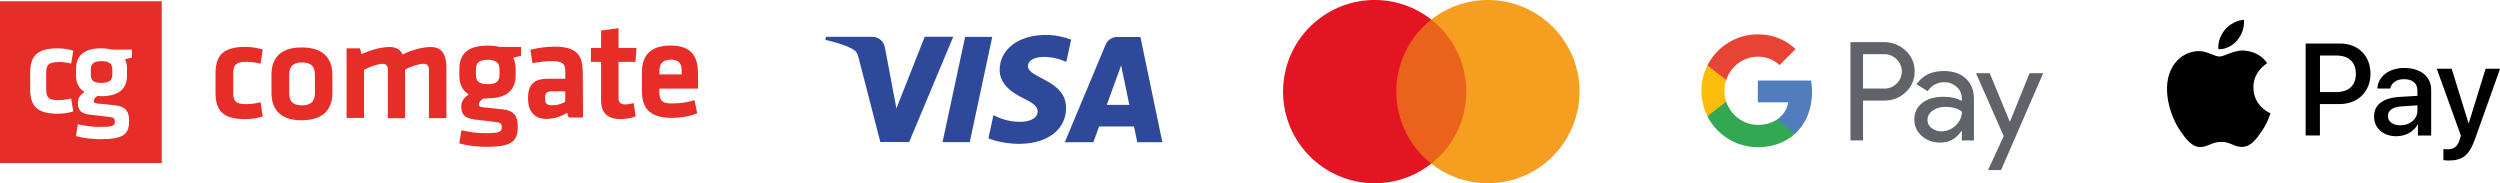
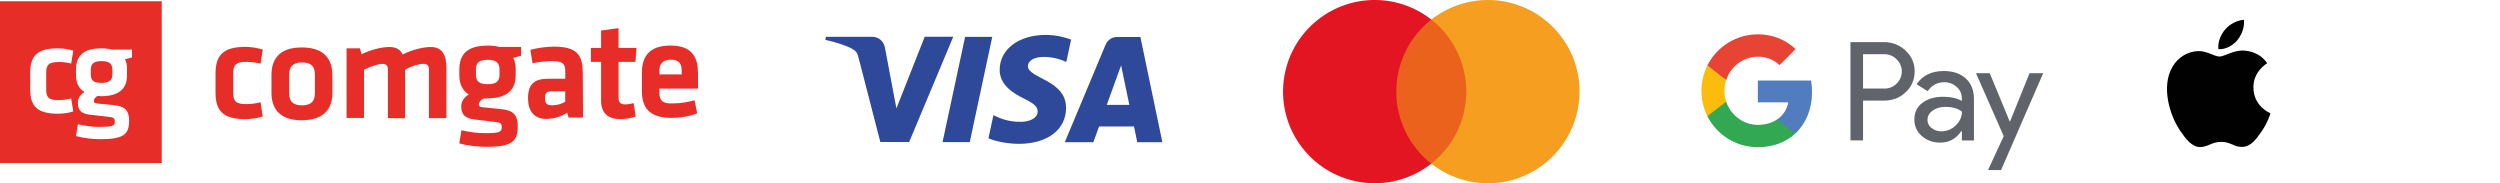
<svg xmlns="http://www.w3.org/2000/svg" id="Vrstva_2" data-name="Vrstva 2" viewBox="0 0 343.59 25.18">
  <defs>
    <style>
      .cls-1 {
        fill: #60646a;
      }

      .cls-2 {
        fill: #e62d28;
      }

      .cls-3 {
        fill: #eb621d;
      }

      .cls-4 {
        fill: #2e4999;
      }

      .cls-5 {
        fill: #32a853;
      }

      .cls-6 {
        fill: #e84436;
      }

      .cls-7 {
        fill: #f59e1f;
      }

      .cls-8 {
        fill: #fbbc0c;
      }

      .cls-9 {
        fill: #e41522;
      }

      .cls-10 {
        fill: #517cbe;
      }

      .cls-11 {
        fill: #010101;
      }
    </style>
  </defs>
  <g id="Vrstva_1-2" data-name="Vrstva 1">
    <path class="cls-2" d="m0,.17h22.23v22.23H0V.17Zm7.99,8.34c.44,0,1.2.07,1.79.22l.29-1.77c-.66-.22-1.53-.32-2.12-.32-2.74,0-3.8.97-3.8,3.32v2.35c0,2.31,1.02,3.32,3.8,3.32.69,0,1.53-.11,2.12-.32l-.29-1.77c-.59.14-1.19.22-1.79.22-1.28,0-1.64-.36-1.64-1.44v-2.38c0-1.05.4-1.41,1.64-1.41h0Zm9.2-.36c.29-.07.66-.18.95-.25v-1.08h-2.7c-.47-.11-.99-.18-1.5-.18-2.52,0-3.47,1.08-3.5,2.89v.79c0,1.05.37,1.84,1.17,2.31-.44.29-.91.76-.91,1.48,0,1.08.47,1.52,1.72,1.66,1.13.11,1.5.18,2.52.29.66.07.84.18.84.69,0,.58-.37.69-2.12.69-.99,0-1.97-.14-2.96-.36l-.26,1.62c.99.29,2.34.43,3.36.43,3.28,0,3.94-.72,3.94-2.56,0-1.23-.44-1.91-1.86-2.09-1.02-.11-1.53-.18-2.52-.25-.33-.04-.47-.14-.47-.36,0-.25.22-.51.51-.69.18,0,.33.04.51.04,2.45,0,3.54-1.05,3.54-2.81v-.79c.04-.58-.07-1.08-.26-1.44Zm-1.75,1.44c0-.83-.4-1.19-1.5-1.19s-1.46.4-1.46,1.19v.65c0,.87.44,1.15,1.46,1.15s1.5-.32,1.5-1.15v-.65Zm30.24,3.15v-2.43c0-1.95-.92-3.79-4.2-3.79s-4.17,1.8-4.17,3.79v2.43c0,1.95.89,3.79,4.17,3.79,3.32-.04,4.2-1.84,4.2-3.79h0Zm-2.4-2.5v2.58c0,1.07-.52,1.66-1.77,1.66s-1.77-.55-1.77-1.66v-2.58c0-1.07.52-1.66,1.77-1.66s1.77.55,1.77,1.66h0Zm12.39,5.96v-6.62c.74-.44,1.88-.81,2.51-.81.55,0,.77.26.77.77v6.7h2.4v-6.95c0-1.69-.55-2.83-2.14-2.83-1.14,0-2.73.44-3.87,1.03-.3-.66-.89-1.03-1.81-1.03-1.11,0-2.62.4-3.84.99l-.22-.81h-1.84v9.57h2.4v-6.62c.89-.44,1.92-.81,2.51-.81.55,0,.77.26.77.77v6.7h2.36v-.04Zm11.36-2.69c2.66,0,3.84-1.18,3.84-3.13v-.92c0-.55-.11-1.07-.33-1.51.33-.11.74-.18,1.07-.29v-1.21h-2.99c-.52-.15-1.07-.18-1.62-.18-2.8,0-3.84,1.21-3.87,3.2v.92c0,1.18.44,2.06,1.29,2.58-.48.33-1.03.85-1.03,1.62,0,1.21.55,1.66,1.88,1.84,1.22.15,1.7.18,2.77.33.74.07.92.18.92.77,0,.63-.41.77-2.29.77-1.11,0-2.18-.15-3.25-.4l-.3,1.8c1.07.33,2.62.48,3.72.48,3.61,0,4.32-.81,4.32-2.83,0-1.36-.48-2.13-2.03-2.32-1.14-.11-1.73-.18-2.77-.29-.41-.04-.55-.15-.55-.4,0-.29.26-.55.55-.77.26-.04.48-.04.66-.04h0Zm1.62-3.97v.74c0,.92-.48,1.29-1.62,1.29s-1.62-.37-1.62-1.29v-.74c0-.92.44-1.32,1.62-1.32s1.62.44,1.62,1.32Zm11.43.33c0-2.39-.92-3.46-3.91-3.46-1.07,0-2.36.18-3.28.44l.3,1.84c.85-.18,1.77-.29,2.66-.29,1.51,0,1.84.37,1.84,1.43v.99h-2.32c-1.95,0-2.8.74-2.8,2.69,0,1.66.77,2.83,2.51,2.83,1.03,0,1.99-.29,2.88-.85l.18.66h1.99l-.04-6.29Zm-2.4,4.12c-.55.33-1.18.48-1.81.48-.77,0-.96-.29-.96-.96,0-.74.18-.96,1-.96h1.77v1.44Zm9.4.18c-.37.11-.77.18-1.18.18-.63,0-.89-.33-.89-.85v-5h2.32l.15-1.91h-2.47v-2.72l-2.4.33v2.39h-1.4v1.91h1.4v5.33c0,1.69.92,2.54,2.66,2.54.59,0,1.59-.15,2.1-.37l-.29-1.84Zm3.54-1.51v-.48h5.31v-2.06c0-2.06-.66-3.86-3.76-3.86s-3.95,1.69-3.95,3.72v2.54c0,2.28,1.03,3.68,4.06,3.68,1.14,0,2.47-.18,3.54-.63l-.37-1.8c-.96.29-1.95.44-2.95.44-1.48.07-1.88-.4-1.88-1.55Zm0-2.91c0-.92.41-1.55,1.59-1.55s1.48.63,1.48,1.55v.48h-3.06v-.48Zm-56.87,6.62c.77,0,1.73-.15,2.36-.37l-.3-1.95c-.66.18-1.33.26-1.99.26-1.4,0-1.77-.4-1.77-1.58v-2.65c0-1.18.41-1.58,1.77-1.58.48,0,1.33.07,1.99.26l.3-1.95c-.7-.22-1.66-.37-2.36-.37-3.02,0-4.13,1.1-4.13,3.68v2.61c0,2.58,1.11,3.64,4.13,3.64Z" />
    <path id="path4" class="cls-4" d="m131.01,5.06l-6.06,14.46h-3.96l-2.98-11.54c-.18-.71-.34-.97-.89-1.27-.9-.49-2.38-.95-3.69-1.23l.09-.42h6.37c.81,0,1.54.54,1.73,1.47l1.58,8.37,3.89-9.85h3.93Zm15.5,9.74c.02-3.82-5.28-4.03-5.24-5.73.01-.52.51-1.07,1.59-1.21.54-.07,2.01-.12,3.69.65l.66-3.07c-.9-.33-2.06-.64-3.5-.64-3.7,0-6.3,1.97-6.32,4.78-.02,2.08,1.86,3.24,3.28,3.94,1.46.71,1.95,1.16,1.94,1.8-.01.97-1.16,1.4-2.24,1.42-1.88.03-2.97-.51-3.84-.91l-.68,3.17c.87.4,2.49.75,4.16.77,3.93,0,6.5-1.94,6.51-4.95m9.77,4.72h3.46l-3.02-14.46h-3.19c-.72,0-1.32.42-1.59,1.06l-5.61,13.4h3.93l.78-2.16h4.8l.45,2.16Zm-4.18-5.13l1.97-5.43,1.13,5.43h-3.1Zm-15.74-9.34l-3.09,14.46h-3.74l3.1-14.46h3.74Z" />
    <g id="g20">
      <rect id="rect10" class="cls-3" x="191.2" y="2.69" width="11.02" height="19.8" />
      <path id="path12" class="cls-9" d="m191.9,12.59c0,3.86,1.77,7.51,4.81,9.9-5.47,4.3-13.38,3.35-17.68-2.12-4.3-5.47-3.35-13.38,2.12-17.68,4.57-3.59,11-3.59,15.56,0-3.04,2.39-4.81,6.04-4.81,9.9Z" />
      <path id="path14" class="cls-7" d="m217.09,12.59C217.09,5.64,211.45,0,204.49,0c-2.82,0-5.56.95-7.78,2.69,5.47,4.3,6.41,12.22,2.12,17.68-.62.79-1.33,1.5-2.12,2.12,5.47,4.3,13.38,3.35,17.68-2.12,1.74-2.22,2.69-4.96,2.69-7.78h0Z" />
    </g>
    <g id="g29">
      <path id="path2" class="cls-1" d="m256.05,13.83v5.47h-1.73V5.79h4.6c1.11-.02,2.18.4,2.98,1.17.81.73,1.26,1.76,1.24,2.85.02,1.09-.43,2.14-1.24,2.87-.8.77-1.8,1.15-2.98,1.15h-2.87Zm0-6.37v4.71h2.91c.64.02,1.27-.23,1.72-.7.91-.89.93-2.34.05-3.25-.02-.02-.03-.03-.05-.05-.44-.47-1.07-.73-1.72-.72h-2.91Z" />
      <path id="path4-2" data-name="path4" class="cls-1" d="m267.14,9.76c1.28,0,2.29.34,3.04,1.03.74.69,1.11,1.62,1.11,2.82v5.69h-1.66v-1.28h-.08c-.72,1.06-1.67,1.58-2.87,1.58-1.02,0-1.87-.3-2.55-.91-.67-.56-1.04-1.39-1.03-2.26,0-.96.36-1.72,1.08-2.28s1.69-.85,2.89-.85c1.03,0,1.88.19,2.55.57v-.4c0-.59-.26-1.16-.72-1.54-.46-.41-1.06-.64-1.67-.63-.97,0-1.74.41-2.3,1.23l-1.53-.96c.84-1.21,2.08-1.81,3.73-1.81Zm-2.24,6.71c0,.45.21.87.58,1.13.38.3.86.46,1.35.45.73,0,1.43-.29,1.95-.81.57-.54.86-1.18.86-1.9-.54-.43-1.3-.65-2.26-.65-.7,0-1.29.17-1.76.51-.48.34-.71.76-.71,1.27Z" />
      <path id="path6" class="cls-1" d="m280.81,10.06l-5.79,13.31h-1.79l2.15-4.66-3.81-8.65h1.89l2.75,6.64h.04l2.68-6.64h1.89Z" />
      <path id="path8" class="cls-10" d="m249.04,12.65c0-.53-.04-1.06-.13-1.58h-7.32v2.99h4.19c-.17.96-.73,1.82-1.55,2.36v1.94h2.5c1.46-1.35,2.31-3.35,2.31-5.71Z" />
      <path id="path10" class="cls-5" d="m241.59,20.23c2.09,0,3.86-.69,5.14-1.87l-2.5-1.94c-.7.47-1.59.74-2.64.74-2.02,0-3.74-1.36-4.36-3.2h-2.58v2c1.32,2.62,4,4.27,6.93,4.27Z" />
      <path id="path12-2" data-name="path12" class="cls-8" d="m237.24,13.96c-.32-.96-.32-2.01,0-2.97v-2h-2.58c-1.1,2.19-1.1,4.78,0,6.97l2.58-2Z" />
      <path id="path14-2" data-name="path14" class="cls-6" d="m241.59,7.79c1.11-.02,2.18.4,2.98,1.16h0l2.21-2.21c-1.4-1.32-3.26-2.04-5.19-2.02-2.93,0-5.61,1.65-6.93,4.27l2.58,2c.61-1.84,2.33-3.2,4.36-3.2Z" />
    </g>
    <g id="g32">
      <g id="g1099">
-         <path class="cls-11" d="m316.88,5.98v12.64h1.96v-4.32h2.72c2.48,0,4.23-1.7,4.23-4.17,0-2.47-1.71-4.15-4.16-4.15h-4.74Zm1.96,1.65h2.26c1.7,0,2.68.91,2.68,2.51s-.97,2.51-2.68,2.51h-2.25v-5.02Zm10.53,11.09c1.23,0,2.38-.62,2.9-1.61h.04v1.52h1.82v-6.29c0-1.82-1.46-3-3.71-3-2.08,0-3.63,1.19-3.68,2.83h1.77c.15-.78.87-1.29,1.86-1.29,1.2,0,1.87.56,1.87,1.59v.7l-2.45.15c-2.28.14-3.51,1.07-3.51,2.69s1.27,2.72,3.1,2.72h0Zm.53-1.5c-1.05,0-1.71-.5-1.71-1.27s.64-1.26,1.87-1.33l2.18-.14v.71c0,1.18-1.01,2.03-2.34,2.03Zm6.65,4.84c1.91,0,2.81-.73,3.6-2.94l3.45-9.67h-1.99l-2.31,7.47h-.04l-2.31-7.47h-2.05l3.32,9.2-.18.56c-.3.95-.79,1.31-1.65,1.31-.15,0-.45-.02-.58-.03v1.52c.11.03.6.05.75.05Z" />
        <g id="g635">
          <path id="XMLID_34_-5" data-name="XMLID 34 -5" class="cls-11" d="m307.5,5.52c-.62.73-1.61,1.31-2.61,1.23-.12-.99.36-2.05.93-2.7.62-.75,1.71-1.29,2.58-1.33.1,1.03-.3,2.05-.91,2.8m.9,1.43c-1.44-.08-2.67.82-3.35.82s-1.74-.78-2.87-.75c-1.48.02-2.85.86-3.61,2.19-1.55,2.67-.4,6.62,1.1,8.79.73,1.08,1.61,2.25,2.77,2.21,1.1-.04,1.53-.71,2.85-.71s1.72.71,2.87.69c1.2-.02,1.95-1.08,2.69-2.15.84-1.22,1.18-2.41,1.2-2.47-.02-.02-2.32-.9-2.34-3.55-.02-2.21,1.81-3.27,1.89-3.33-1.03-1.53-2.65-1.7-3.21-1.74" />
        </g>
      </g>
    </g>
  </g>
</svg>